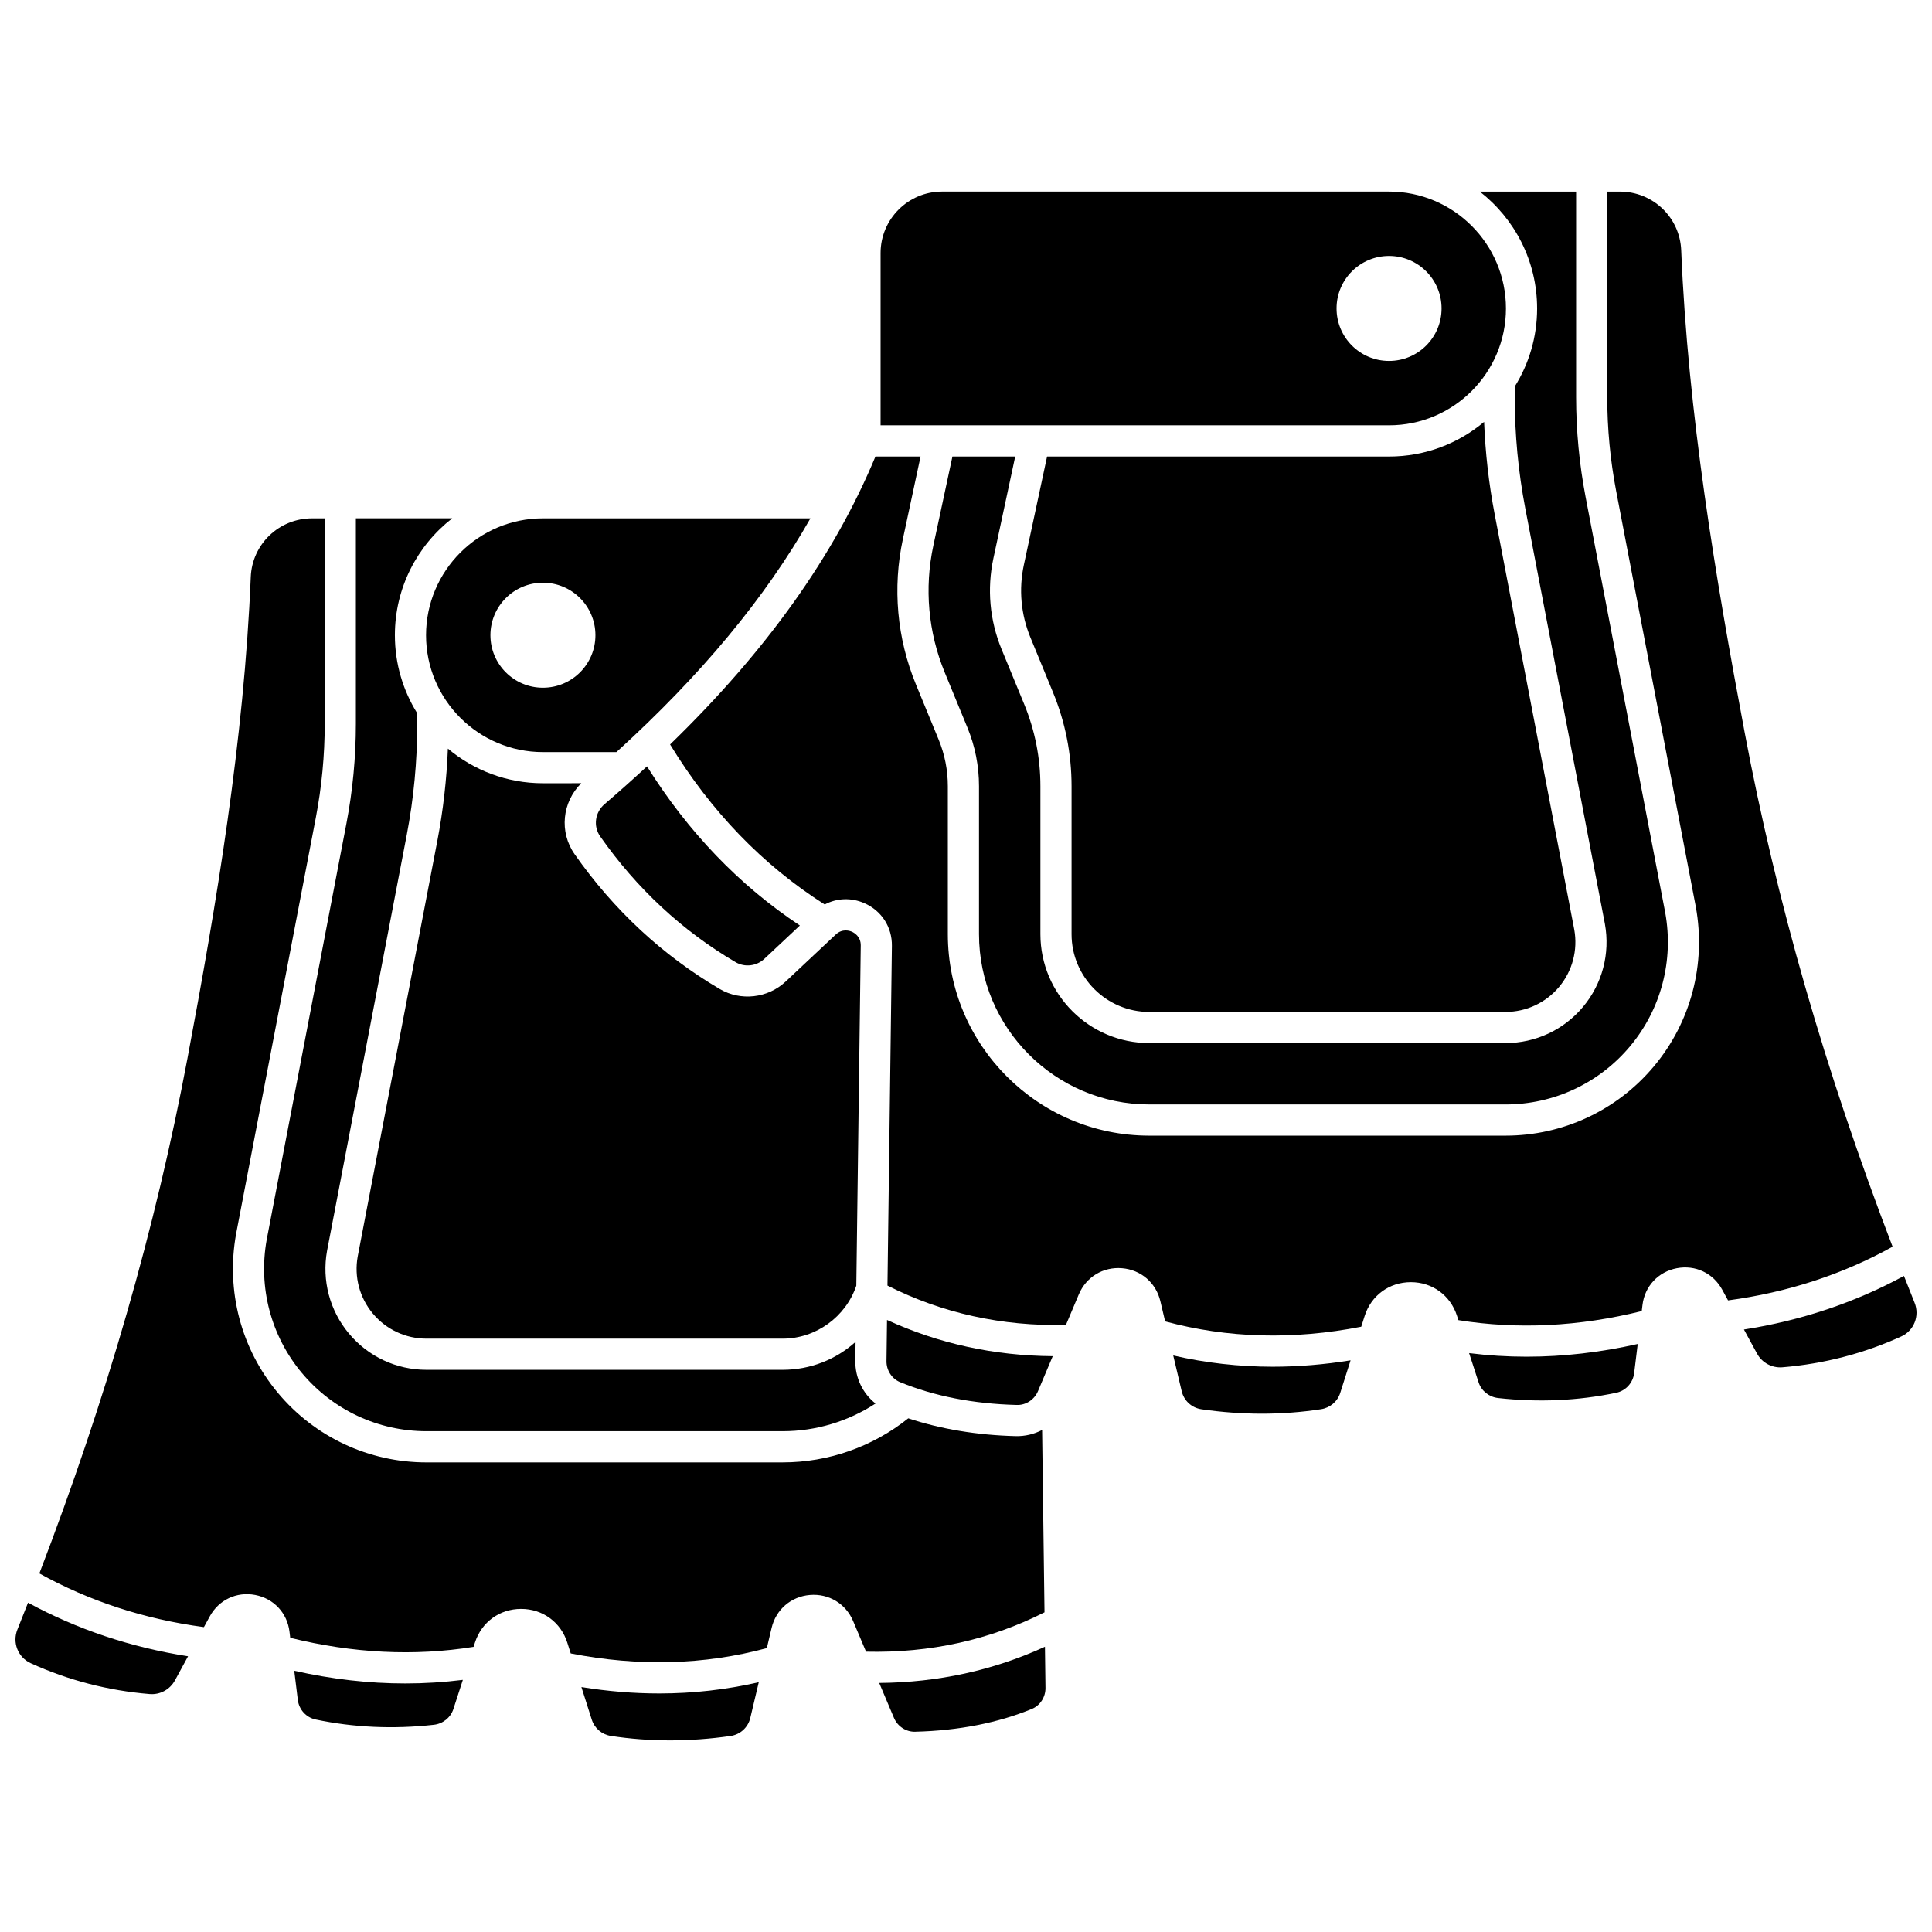
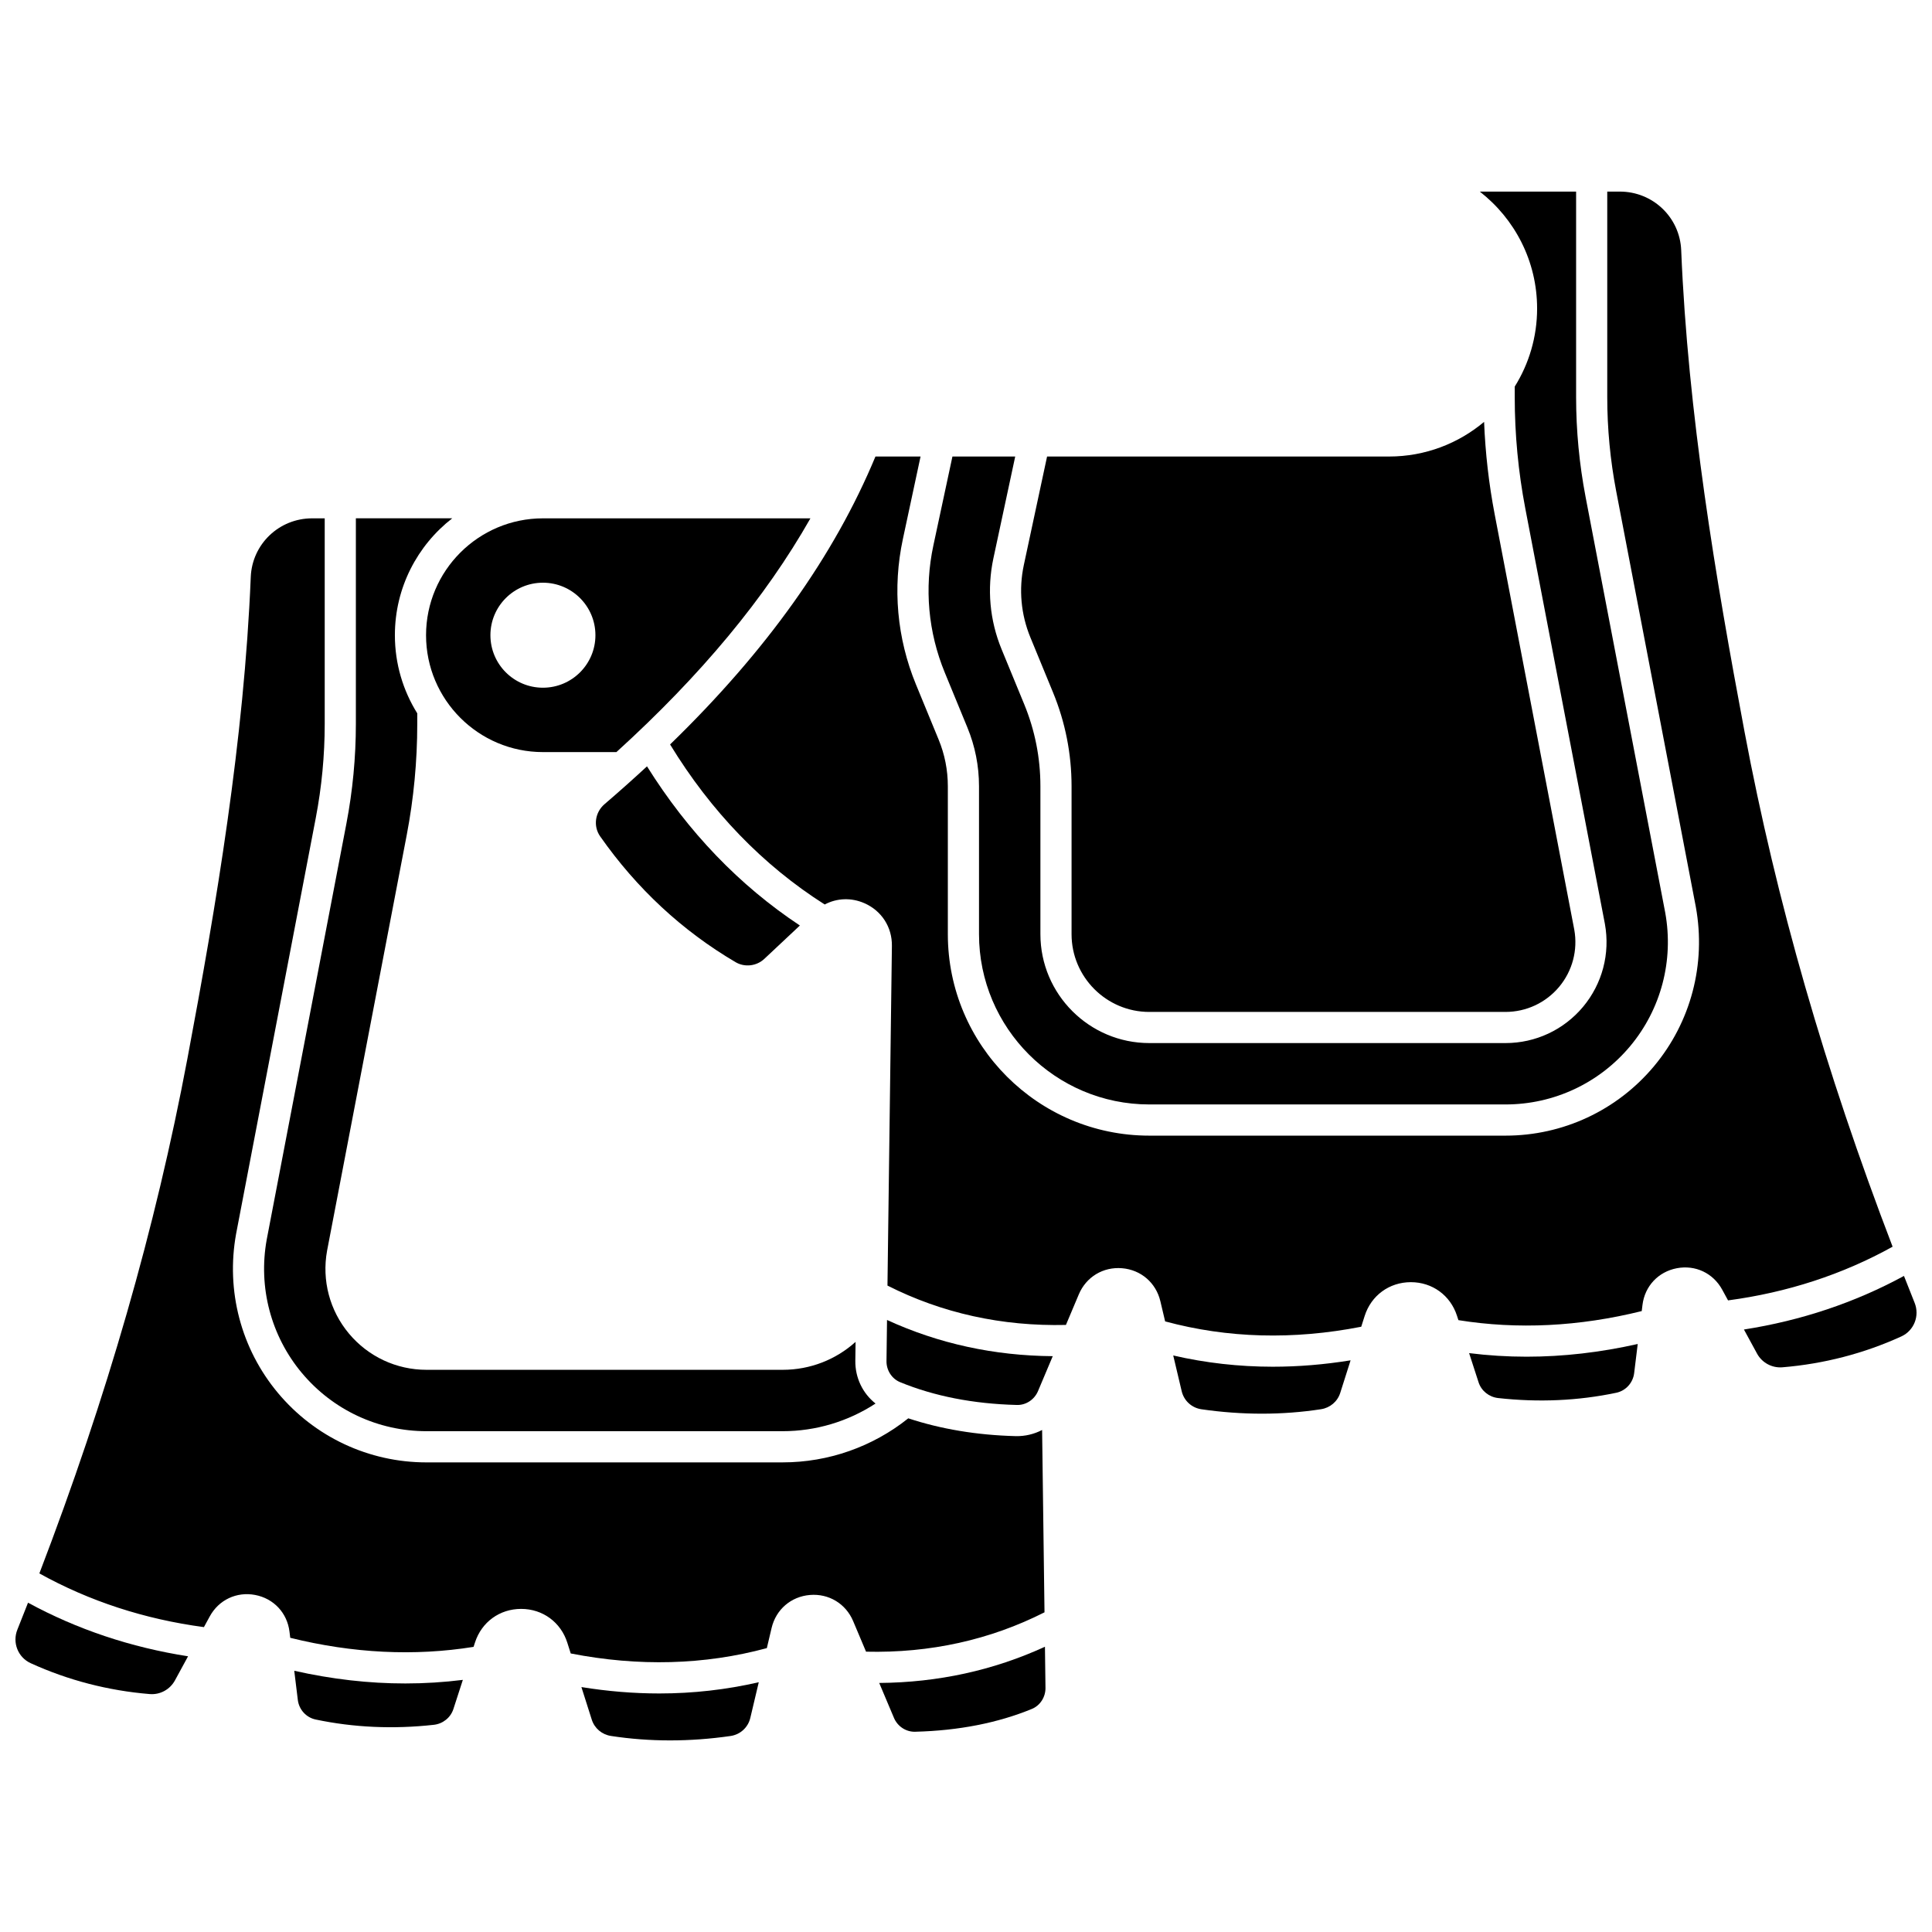
<svg xmlns="http://www.w3.org/2000/svg" width="800px" height="800px" version="1.1" viewBox="144 144 512 512">
  <defs>
    <clipPath id="b">
      <path d="m148.09 568h45.906v25h-45.906z" />
    </clipPath>
    <clipPath id="a">
      <path d="m606 482h45.902v25h-45.902z" />
    </clipPath>
  </defs>
  <g clip-path="url(#b)">
    <path d="m148.61 575.85c-1.395 3.461 0.156 7.379 3.531 8.918 9.902 4.516 20.504 7.266 31.508 8.176 2.766 0.238 5.394-1.195 6.719-3.633l3.469-6.375c-15.188-2.371-29.41-7.133-42.41-14.203-0.93 2.371-1.859 4.738-2.816 7.117z" />
  </g>
-   <path d="m287.88 351.57c-9.578 0-18.363-3.457-25.184-9.18-0.328 8.223-1.262 16.441-2.809 24.512l-21.094 110.1c-0.969 5.371 0.492 10.898 4.019 15.117s8.703 6.641 14.207 6.641h94.398c8.773 0 16.715-5.75 19.516-14.039l1.176-90.156c0.031-2.41-1.785-3.398-2.344-3.644-0.559-0.246-2.512-0.918-4.269 0.73l-13.289 12.469c-4.723 4.43-11.898 5.246-17.453 1.984-15.16-8.902-28.102-20.922-38.477-35.727-4.125-5.887-3.316-13.785 1.77-18.812z" />
  <path d="m315.46 347.09c-3.609 3.34-7.348 6.676-11.238 10.008-2.551 2.184-3.055 5.859-1.172 8.547 9.688 13.828 21.766 25.047 35.895 33.344 2.418 1.418 5.551 1.055 7.617-0.887l9.414-8.832c-16.027-10.621-29.625-24.773-40.516-42.18z" />
  <path d="m551.35 225.74c0 7.598-2.176 14.691-5.93 20.707v2.805c0 9.875 0.941 19.801 2.801 29.5l21.094 110.1c1.422 7.871-0.691 15.863-5.793 21.969-5.102 6.106-12.586 9.605-20.543 9.605h-94.398c-15.914 0-28.863-12.945-28.863-28.863v-39.207c0-7.492-1.445-14.805-4.297-21.734l-5.992-14.562c-3.152-7.66-3.902-15.996-2.168-24.102l5.781-26.98h-16.637l-5.051 23.57c-2.43 11.332-1.383 22.988 3.027 33.703l5.992 14.562c2.039 4.953 3.074 10.184 3.074 15.543v39.207c0 24.883 20.246 45.129 45.129 45.129h94.402c12.789 0 24.828-5.629 33.027-15.441 8.199-9.816 11.59-22.707 9.301-35.375l-21.109-110.18c-1.664-8.695-2.512-17.59-2.512-26.438v-54.484h-25.531c9.238 7.184 15.195 18.391 15.195 30.973z" />
  <path d="m223.99 507.84c8.199 9.816 20.238 15.441 33.027 15.441h94.398c8.785 0 17.324-2.574 24.613-7.328-3.391-2.676-5.418-6.816-5.359-11.352l0.066-4.988c-5.164 4.656-11.961 7.402-19.32 7.402h-94.398c-7.957 0-15.441-3.5-20.543-9.605-5.102-6.102-7.215-14.094-5.801-21.926l21.105-110.14c1.859-9.699 2.801-19.625 2.801-29.5v-2.805c-3.754-6.016-5.93-13.109-5.93-20.707 0-12.582 5.957-23.789 15.195-30.973h-25.535v54.484c0 8.848-0.844 17.746-2.512 26.438l-21.117 110.23c-2.281 12.625 1.109 25.516 9.309 35.332z" />
  <path d="m287.88 343.31h19.477c22.426-20.375 39.426-40.844 51.414-61.945h-70.891c-17.078 0-30.973 13.895-30.973 30.973 0 17.078 13.895 30.973 30.973 30.973zm0-44.887c7.684 0 13.914 6.227 13.914 13.914 0 7.684-6.227 13.914-13.914 13.914-7.684 0-13.914-6.227-13.914-13.914 0-7.684 6.231-13.914 13.914-13.914z" />
  <path d="m448.58 412.17h94.398c5.5 0 10.68-2.422 14.207-6.641 3.527-4.223 4.988-9.746 4.012-15.164l-21.09-110.05c-1.547-8.07-2.481-16.289-2.809-24.512-6.82 5.723-15.602 9.18-25.184 9.18h-90.629l-6.152 28.711c-1.387 6.469-0.789 13.117 1.73 19.23l5.992 14.562c3.266 7.93 4.918 16.301 4.918 24.879v39.207c0.004 11.355 9.246 20.602 20.605 20.602z" />
-   <path d="m543.09 225.74c0-17.078-13.895-30.973-30.973-30.973h-118.46c-8.984 0-16.293 7.309-16.293 16.293v45.652h134.75c17.082 0 30.977-13.895 30.977-30.973zm-44.887 0c0-7.684 6.227-13.914 13.914-13.914 7.684 0 13.914 6.227 13.914 13.914 0 7.684-6.227 13.914-13.914 13.914s-13.914-6.231-13.914-13.914z" />
  <path d="m420.17 522.96c-2.106 1.098-4.496 1.684-6.988 1.629-10.293-0.262-19.836-1.863-28.477-4.719-9.441 7.547-21.168 11.676-33.289 11.676l-94.398 0.004c-15.242 0-29.59-6.711-39.363-18.406-9.773-11.699-13.816-27.055-11.09-42.137l21.125-110.27c1.566-8.184 2.363-16.555 2.363-24.883v-54.488h-3.328c-8.766 0-15.914 6.828-16.27 15.547-1.77 43.164-9.105 86.812-16.773 127.55-8.469 45.008-21.355 89.82-39.25 136.51 13.246 7.356 27.887 12.133 43.609 14.23l1.539-2.824c2.394-4.398 7.121-6.633 12.039-5.699 4.918 0.938 8.492 4.758 9.098 9.727l0.199 1.629c16.594 4.113 32.91 4.918 48.582 2.402l0.383-1.18c1.75-5.398 6.543-8.883 12.215-8.883h0.043c5.691 0.016 10.48 3.531 12.203 8.957l0.906 2.852c18.012 3.523 35.469 3.051 51.969-1.414l1.266-5.348c1.16-4.891 5.141-8.32 10.152-8.738 5-0.414 9.508 2.301 11.461 6.934l3.414 8.094c16.945 0.398 32.828-3.109 47.293-10.43z" />
  <path d="m533.33 502.59 2.508 7.738c0.734 2.262 2.766 3.898 5.176 4.168 10.711 1.195 21.242 0.723 31.312-1.398 2.519-0.531 4.426-2.621 4.742-5.199l0.945-7.727c-9.922 2.234-19.758 3.367-29.434 3.367-5.133 0-10.219-0.32-15.25-0.949z" />
  <path d="m606.31 337.87c-7.664-40.738-15.004-84.387-16.773-127.55-0.355-8.719-7.5-15.547-16.27-15.547h-3.328v54.484c0 8.328 0.797 16.703 2.363 24.883l21.117 110.23c2.734 15.125-1.309 30.48-11.082 42.18-9.773 11.699-24.121 18.406-39.363 18.406h-94.398c-29.438 0-53.387-23.949-53.387-53.387v-39.207c0-4.277-0.824-8.449-2.453-12.398l-5.992-14.562c-5.047-12.27-6.246-25.605-3.465-38.578l4.68-21.844h-11.953c-10.977 26.383-28.887 51.512-54.426 76.309 10.859 17.789 24.625 32.035 40.977 42.41 3.227-1.707 7.039-1.875 10.539-0.332 4.551 2.004 7.336 6.34 7.269 11.309l-1.176 90.016c14.465 7.32 30.352 10.828 47.293 10.43l3.414-8.094c1.953-4.633 6.449-7.352 11.461-6.934 5.008 0.418 8.992 3.852 10.152 8.742l1.266 5.348c16.5 4.465 33.957 4.941 51.969 1.414l0.906-2.852c1.723-5.426 6.512-8.938 12.203-8.957h0.043c5.672 0 10.465 3.481 12.215 8.883l0.383 1.18c15.672 2.516 31.988 1.711 48.582-2.402l0.199-1.629c0.605-4.969 4.18-8.789 9.098-9.727 4.922-0.938 9.645 1.297 12.039 5.699l1.539 2.824c15.723-2.098 30.363-6.875 43.609-14.23-17.895-46.691-30.781-91.5-39.25-136.51z" />
  <g clip-path="url(#a)">
    <path d="m651.39 489.25c-0.957-2.379-1.887-4.746-2.82-7.117-13.004 7.07-27.227 11.832-42.41 14.203l3.473 6.379c1.324 2.434 3.961 3.856 6.723 3.633 11.004-0.91 21.605-3.66 31.508-8.176 3.371-1.543 4.922-5.457 3.527-8.922z" />
  </g>
  <path d="m454.92 503.22 2.242 9.465c0.602 2.535 2.66 4.414 5.246 4.789 10.801 1.559 21.457 1.555 31.672-0.016 2.414-0.371 4.367-2.031 5.098-4.328l2.742-8.629c-6.965 1.129-13.852 1.695-20.641 1.695-8.977-0.004-17.773-1.004-26.359-2.977z" />
  <path d="m378.93 504.71c-0.031 2.434 1.414 4.676 3.602 5.574 9.039 3.719 19.422 5.75 30.859 6.043 2.457 0.117 4.738-1.41 5.688-3.664l3.91-9.262c-15.559-0.121-30.281-3.332-43.918-9.594z" />
  <path d="m377 590 3.91 9.262c0.949 2.254 3.223 3.769 5.691 3.664 11.438-0.293 21.82-2.324 30.859-6.043 2.184-0.898 3.633-3.141 3.602-5.574l-0.141-10.906c-13.641 6.266-28.363 9.477-43.922 9.598z" />
  <path d="m298.08 591.09 2.742 8.629c0.73 2.301 2.684 3.957 5.098 4.328 10.215 1.57 20.875 1.57 31.672 0.012 2.586-0.375 4.644-2.254 5.246-4.785l2.242-9.465c-8.586 1.973-17.387 2.977-26.359 2.977-6.793 0-13.68-0.566-20.641-1.695z" />
  <path d="m221.98 586.77 0.945 7.727c0.316 2.578 2.219 4.668 4.738 5.195 10.07 2.121 20.605 2.594 31.312 1.398 2.41-0.27 4.441-1.906 5.176-4.168l2.508-7.738c-5.031 0.629-10.113 0.949-15.242 0.949-9.68 0.008-19.516-1.129-29.438-3.363z" />
</svg>